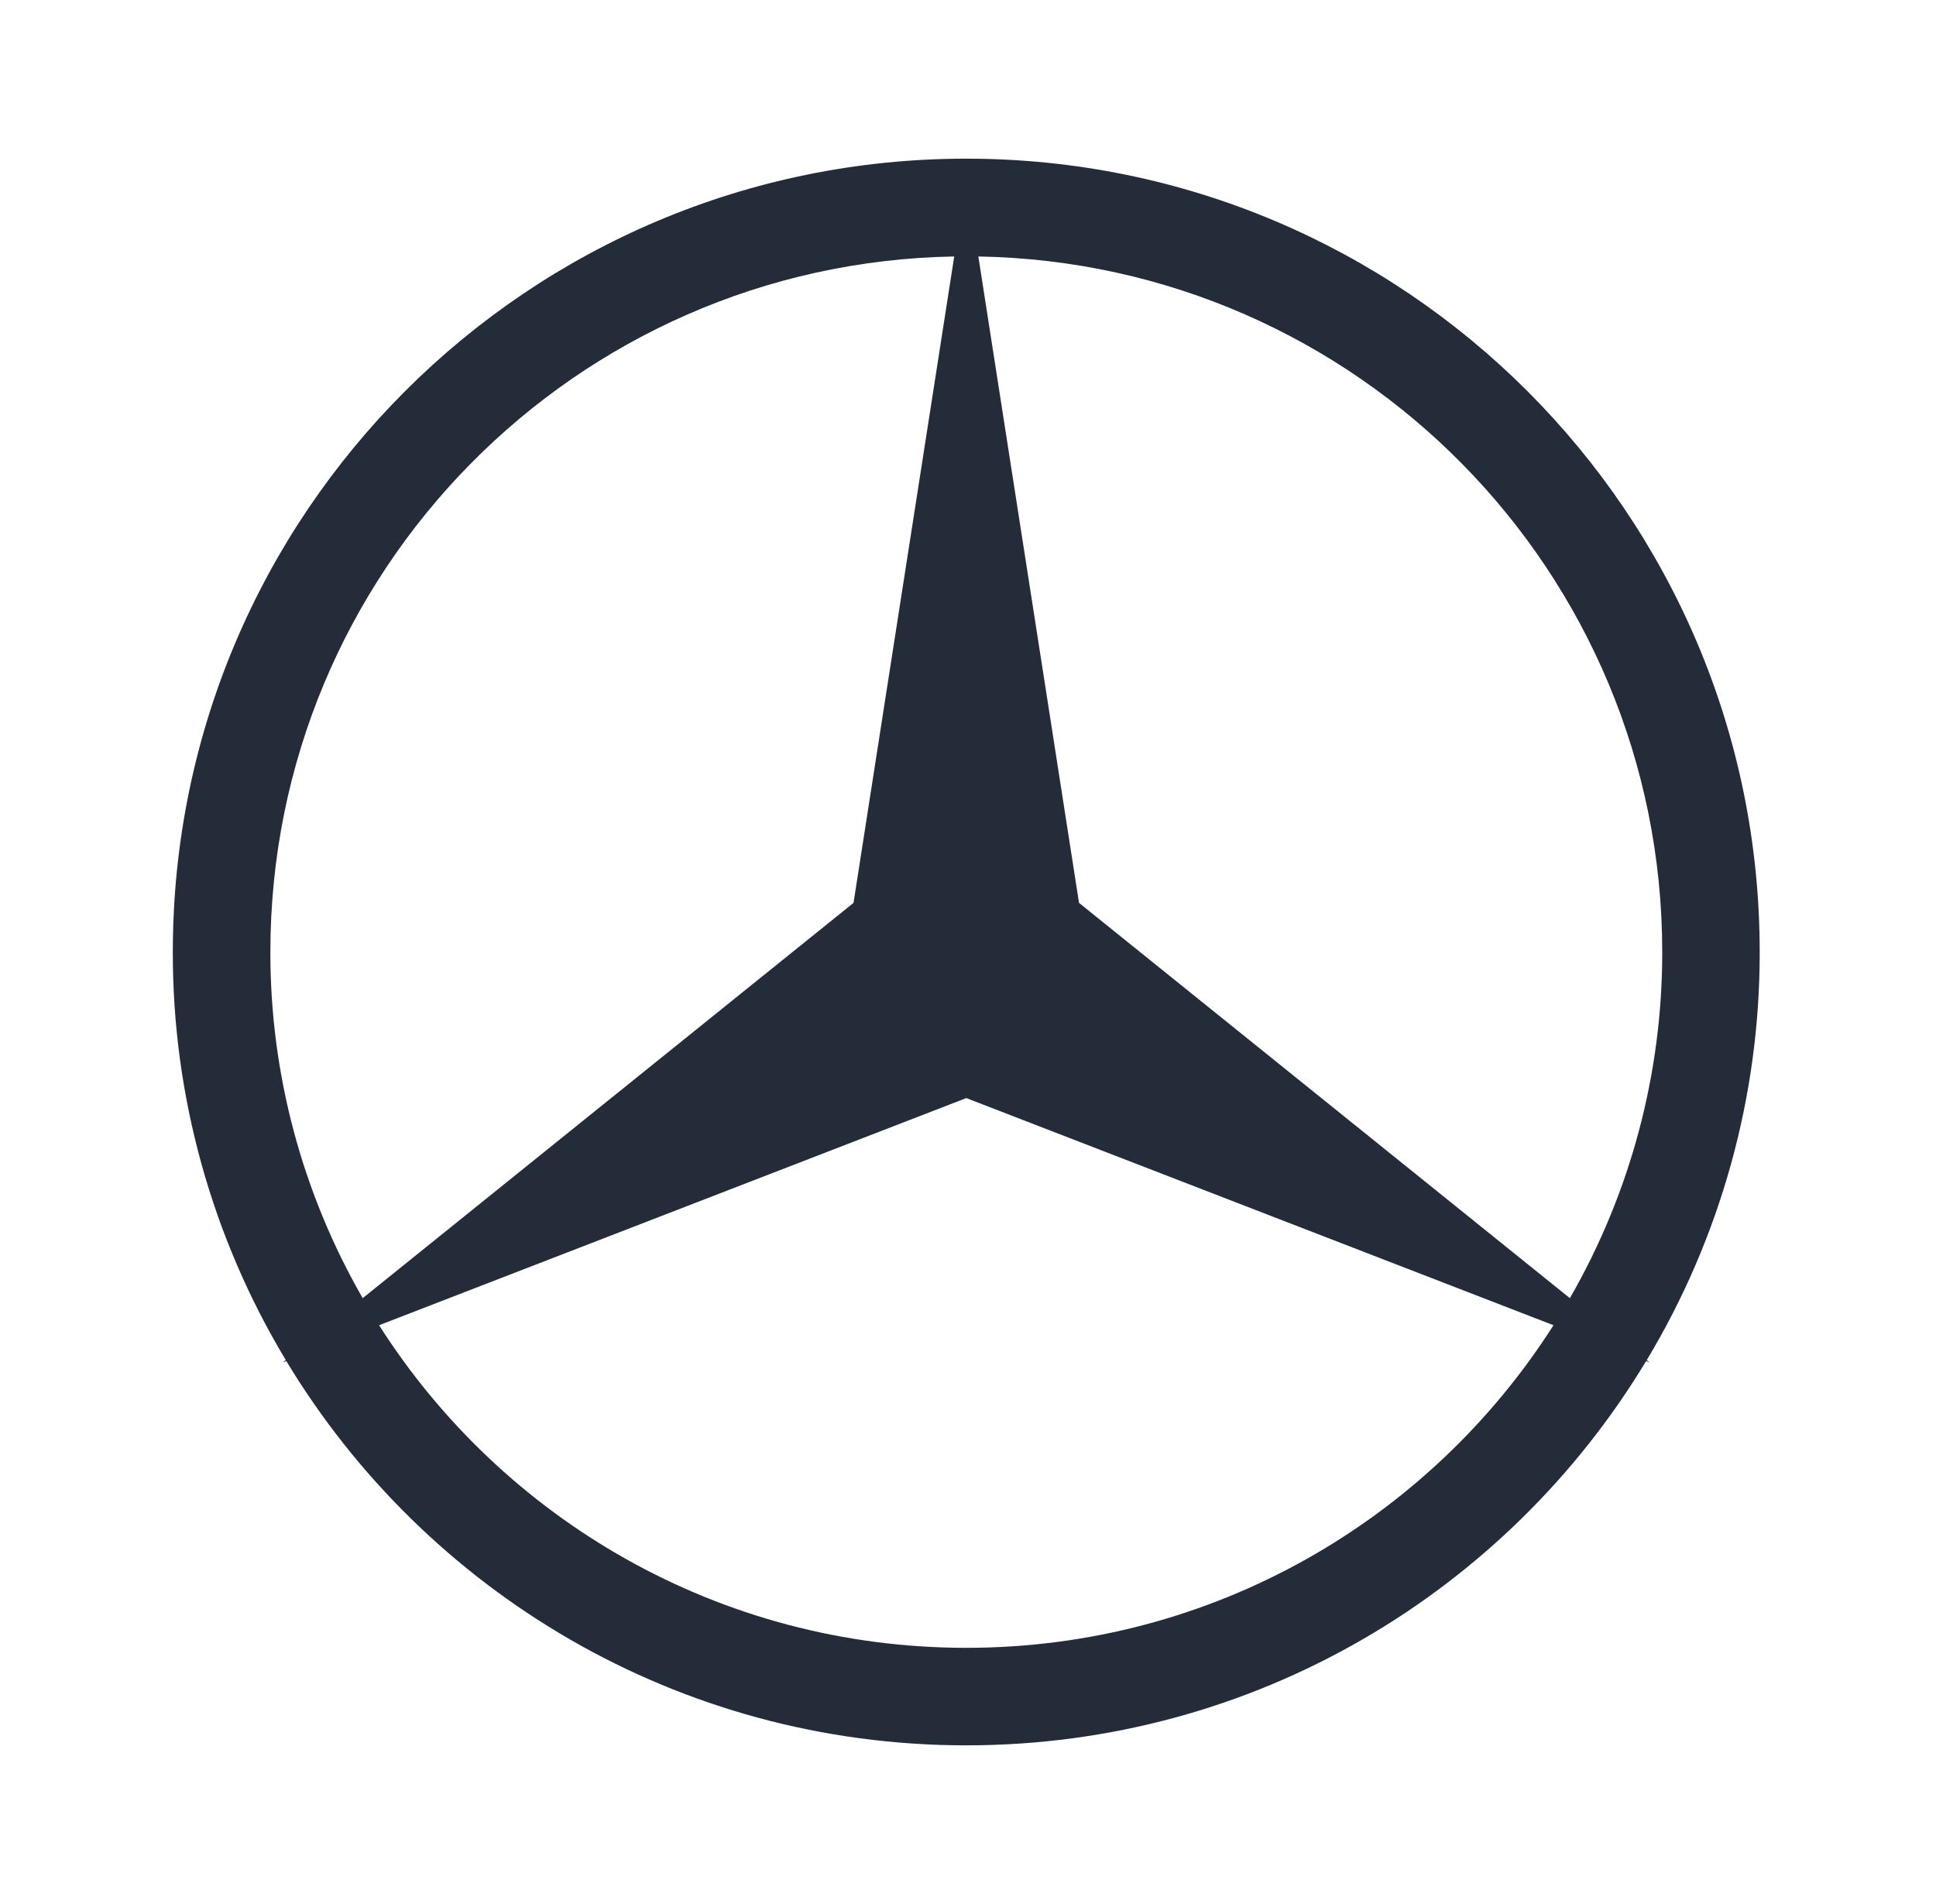
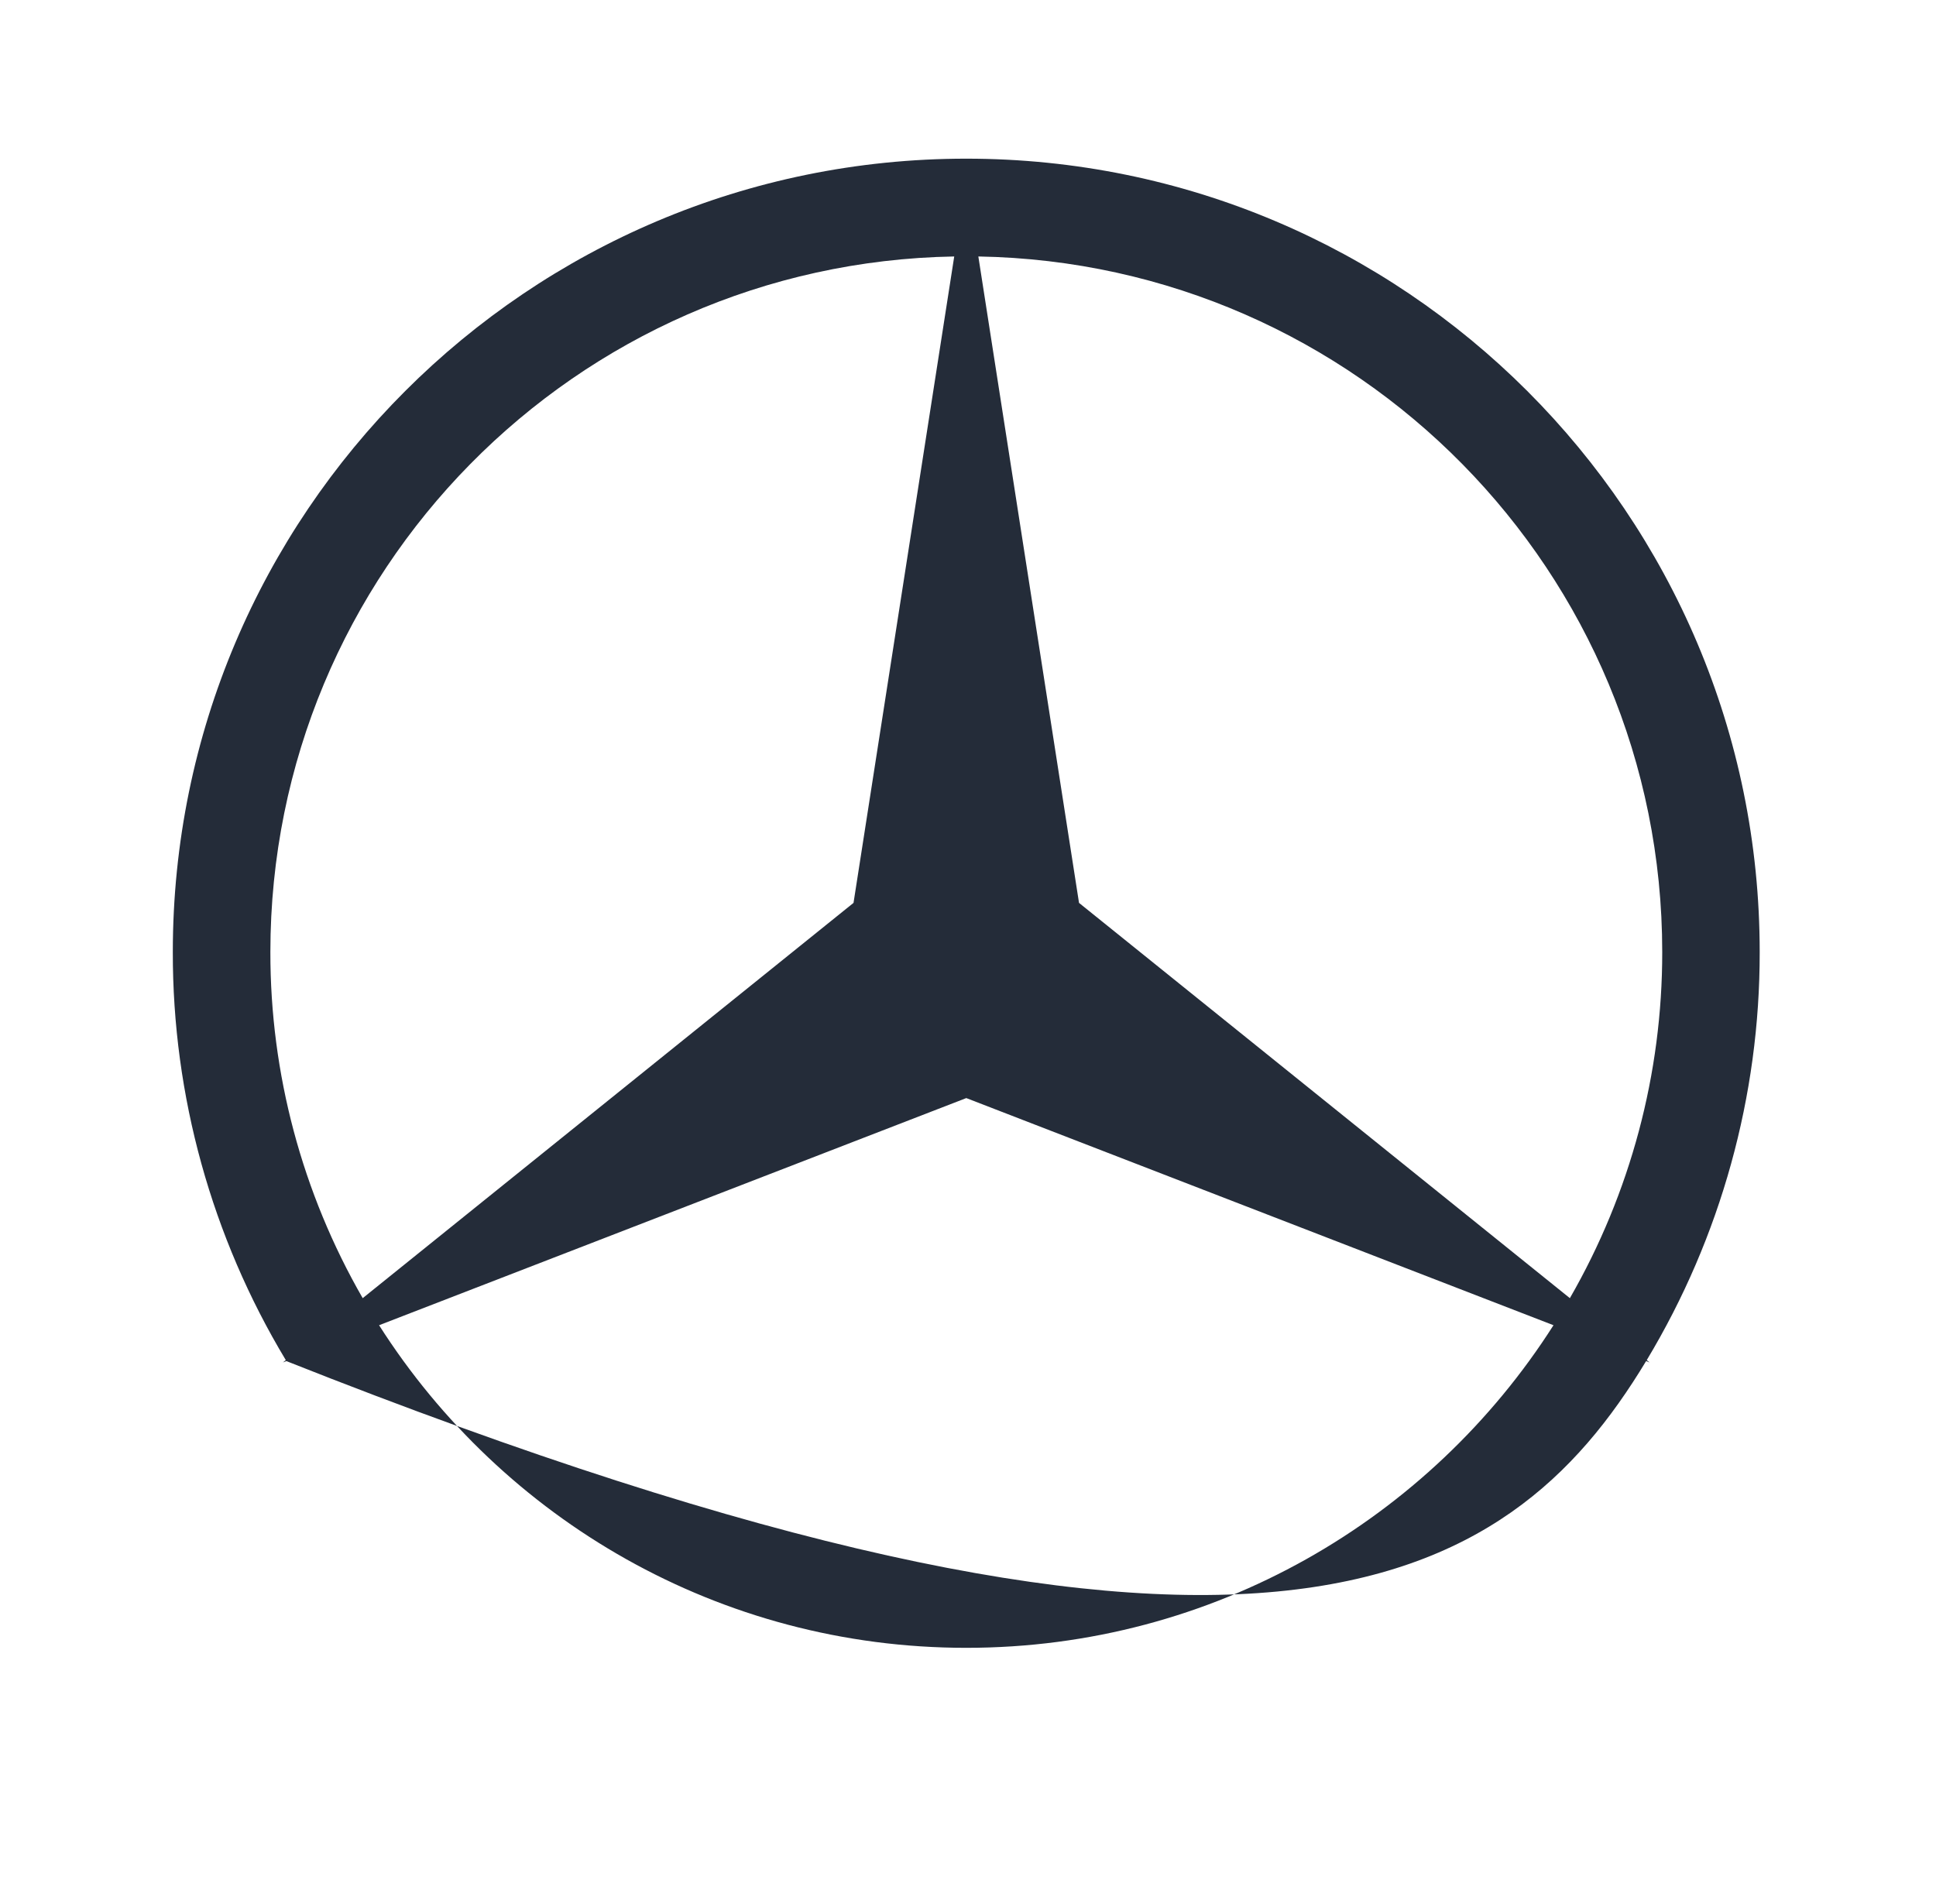
<svg xmlns="http://www.w3.org/2000/svg" width="61" height="60" viewBox="0 0 61 60" fill="none">
-   <path d="M51.886 42.86C54.221 38.977 55.452 34.531 55.445 30C55.445 16.193 44.252 5 30.445 5C16.638 5 5.445 16.193 5.445 30C5.438 34.531 6.669 38.977 9.005 42.86L8.914 42.933L9.022 42.891C13.398 50.146 21.354 55 30.445 55C39.536 55 47.491 50.146 51.866 42.891L51.975 42.933L51.886 42.86ZM52.374 30C52.378 33.828 51.374 37.591 49.464 40.908L33.998 28.452L30.826 8.082C42.76 8.286 52.374 18.017 52.374 30ZM8.519 30C8.519 18.018 18.132 8.286 30.066 8.082L26.893 28.452L11.428 40.908C9.518 37.59 8.514 33.828 8.519 30ZM30.446 51.927C22.665 51.927 15.835 47.871 11.944 41.761L30.446 34.603L48.948 41.761C45.056 47.871 38.227 51.927 30.446 51.927Z" fill="#242C39" />
+   <path d="M51.886 42.86C54.221 38.977 55.452 34.531 55.445 30C55.445 16.193 44.252 5 30.445 5C16.638 5 5.445 16.193 5.445 30C5.438 34.531 6.669 38.977 9.005 42.86L8.914 42.933L9.022 42.891C39.536 55 47.491 50.146 51.866 42.891L51.975 42.933L51.886 42.86ZM52.374 30C52.378 33.828 51.374 37.591 49.464 40.908L33.998 28.452L30.826 8.082C42.76 8.286 52.374 18.017 52.374 30ZM8.519 30C8.519 18.018 18.132 8.286 30.066 8.082L26.893 28.452L11.428 40.908C9.518 37.59 8.514 33.828 8.519 30ZM30.446 51.927C22.665 51.927 15.835 47.871 11.944 41.761L30.446 34.603L48.948 41.761C45.056 47.871 38.227 51.927 30.446 51.927Z" fill="#242C39" />
</svg>